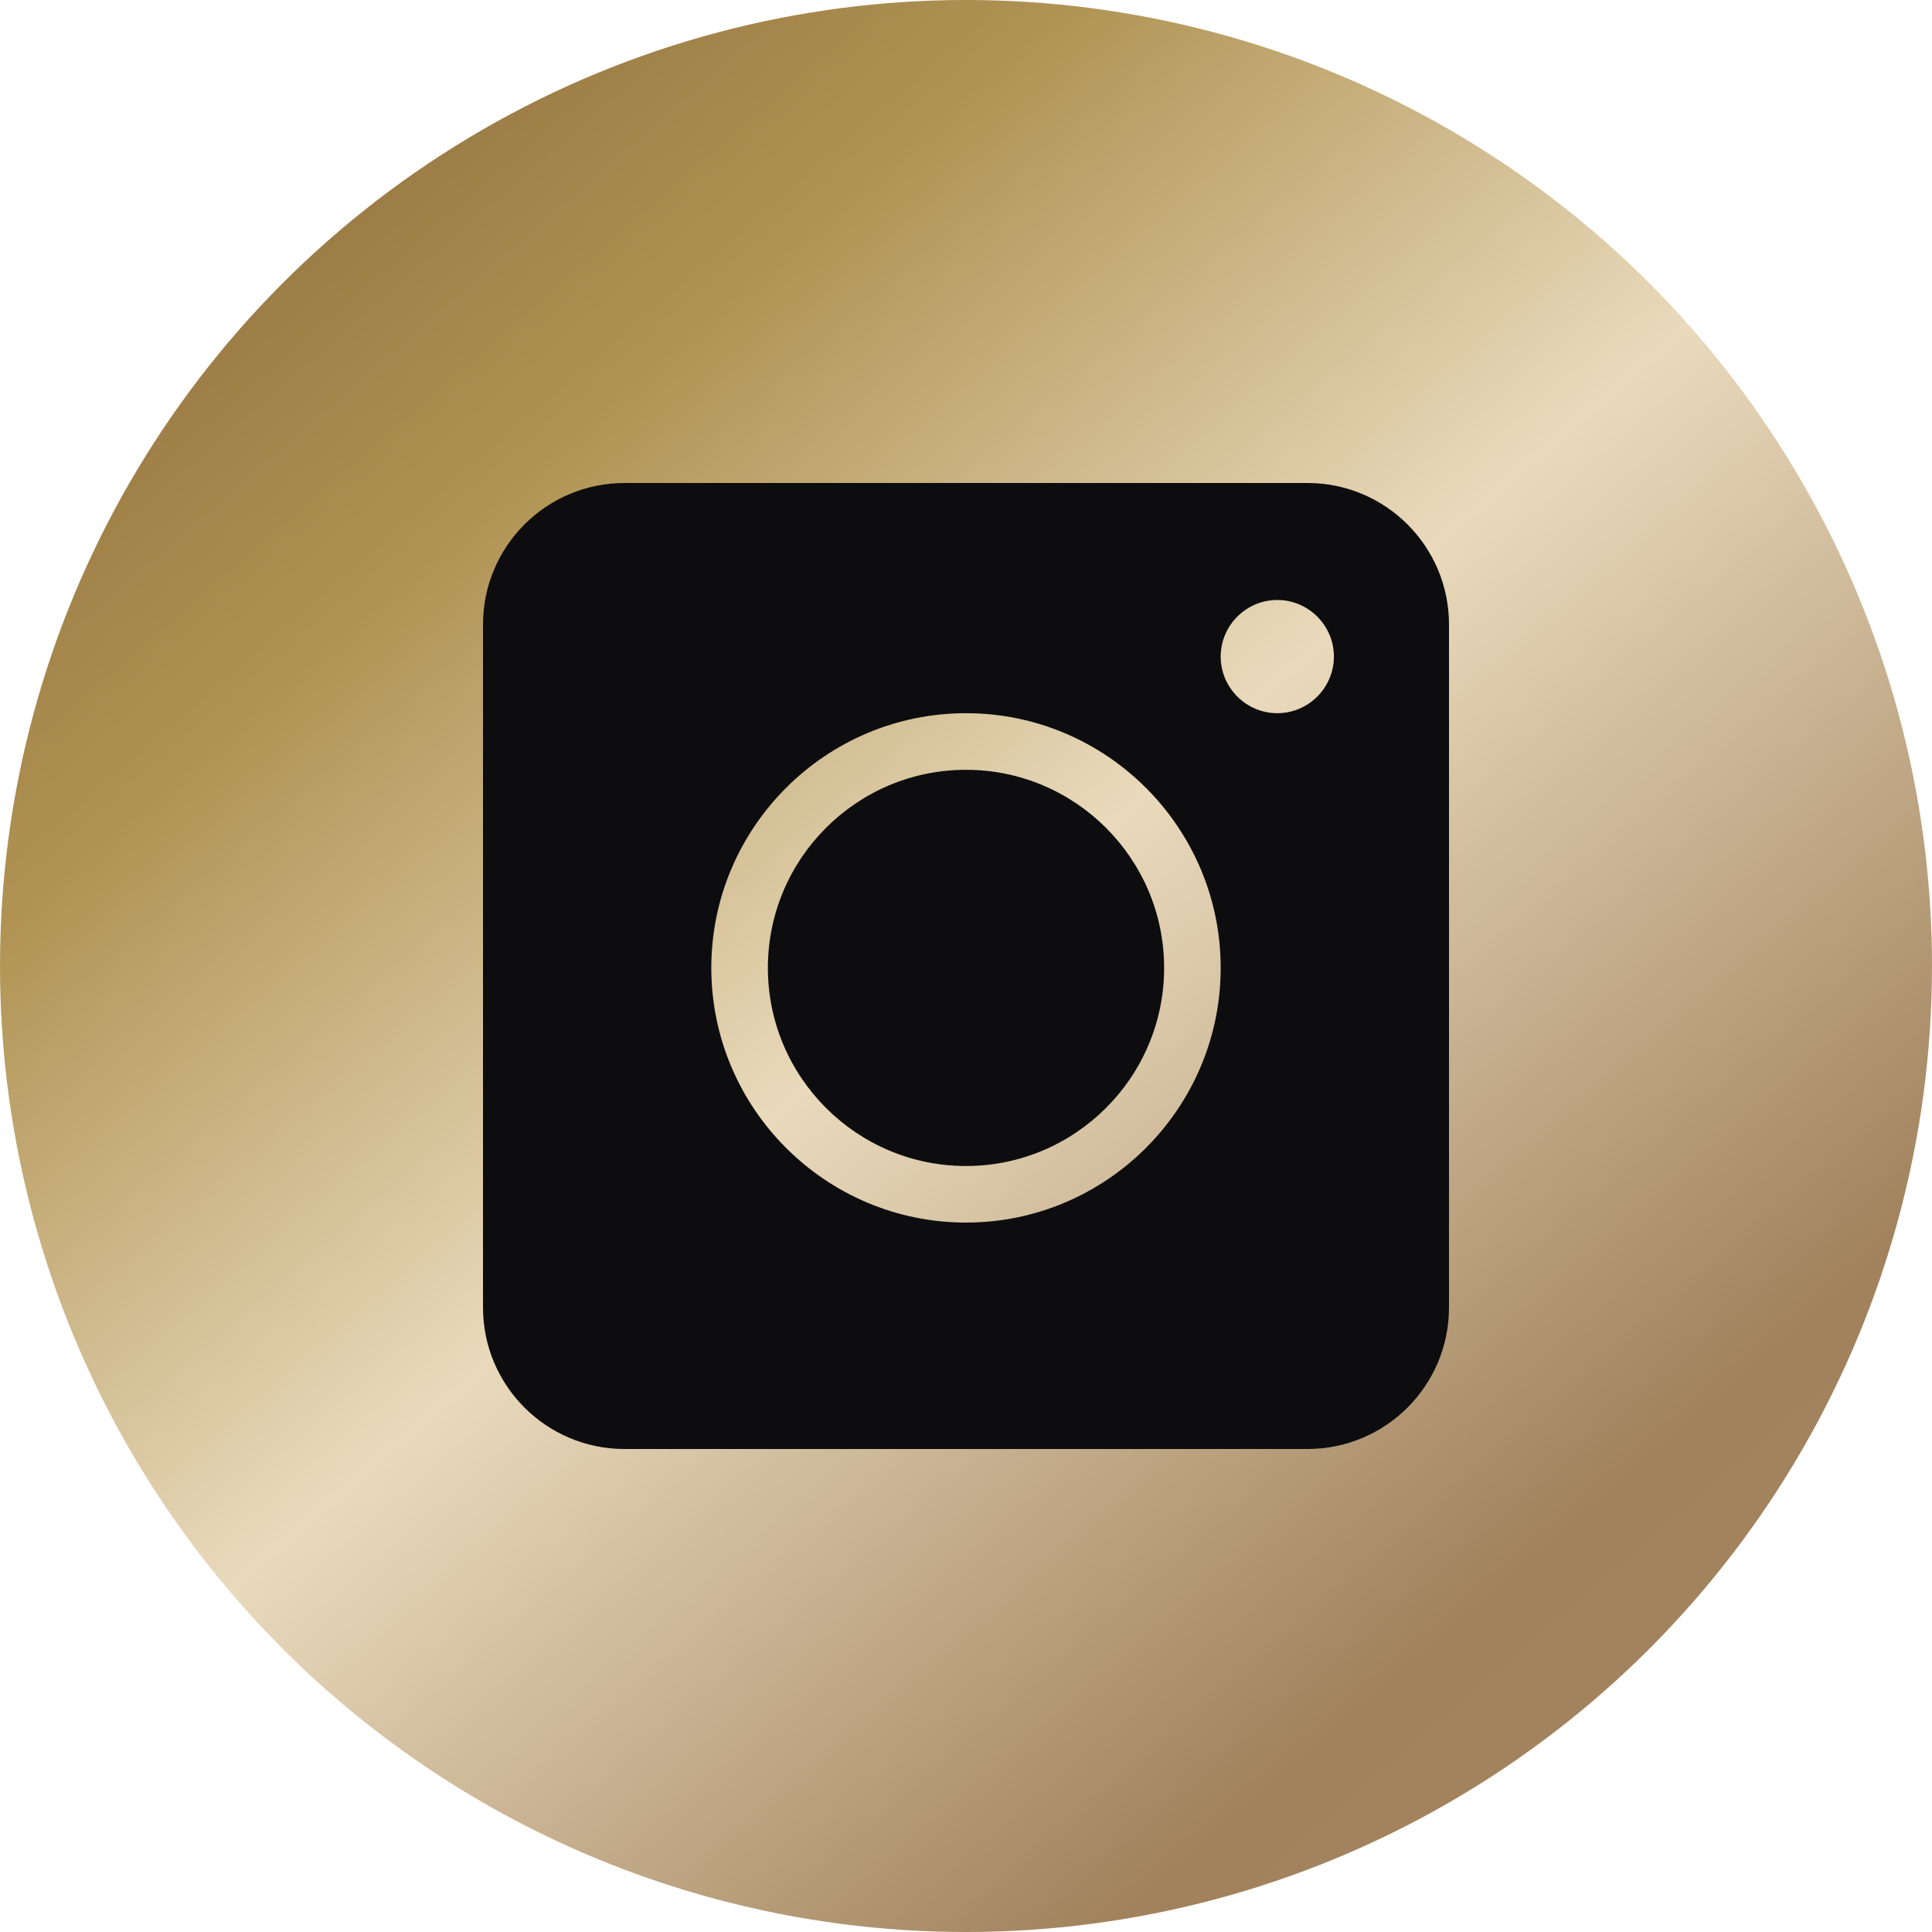
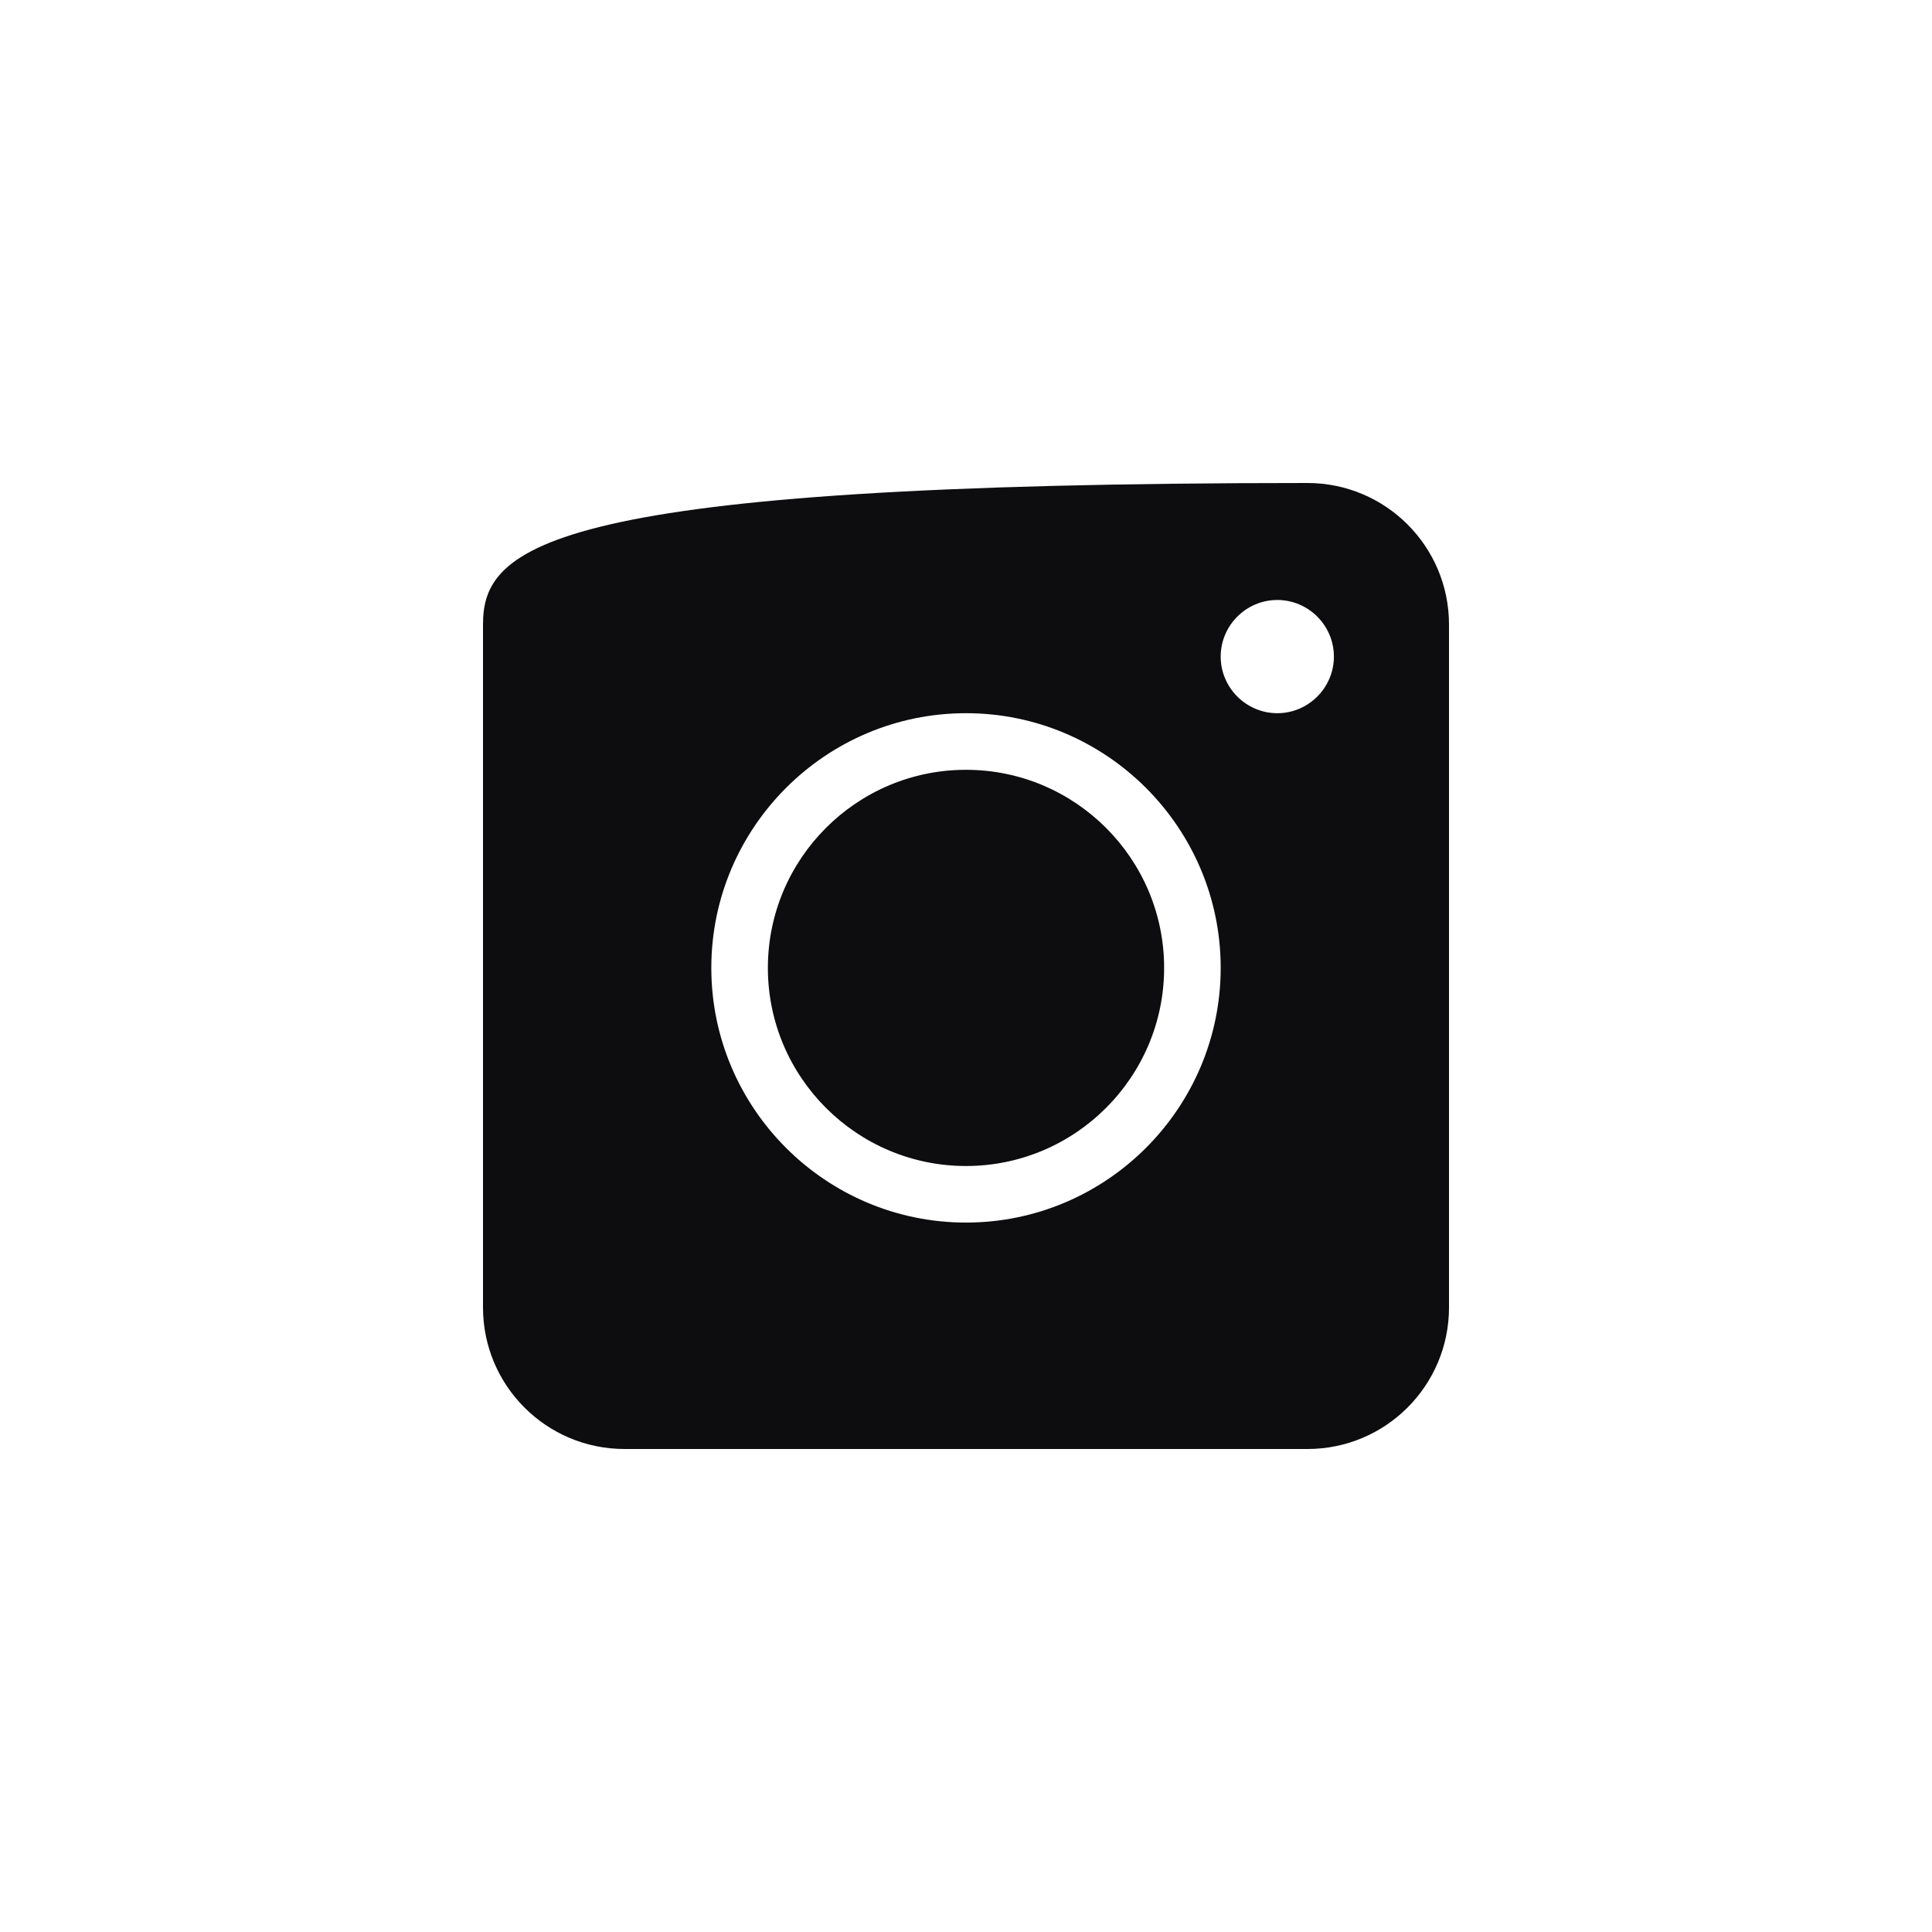
<svg xmlns="http://www.w3.org/2000/svg" width="40" height="40" viewBox="0 0 40 40" fill="none">
-   <circle cx="20" cy="20" r="20" fill="url(#paint0_linear_433_5)" />
  <g clip-path="url(#clip0_433_5)">
-     <path d="M20 15.938C17.738 15.938 15.898 17.777 15.898 20.039C15.898 22.301 17.738 24.141 20 24.141C22.262 24.141 24.102 22.301 24.102 20.039C24.102 17.777 22.262 15.938 20 15.938ZM20 15.938C17.738 15.938 15.898 17.777 15.898 20.039C15.898 22.301 17.738 24.141 20 24.141C22.262 24.141 24.102 22.301 24.102 20.039C24.102 17.777 22.262 15.938 20 15.938ZM27.07 10H12.93C11.312 10 10 11.312 10 12.93V27.07C10 28.688 11.312 30 12.93 30H27.07C28.688 30 30 28.688 30 27.07V12.93C30 11.312 28.688 10 27.07 10ZM20 25.312C17.094 25.312 14.727 22.945 14.727 20.039C14.727 17.133 17.094 14.766 20 14.766C22.906 14.766 25.273 17.133 25.273 20.039C25.273 22.945 22.906 25.312 20 25.312ZM26.445 14.766C25.801 14.766 25.273 14.238 25.273 13.594C25.273 12.949 25.801 12.422 26.445 12.422C27.09 12.422 27.617 12.949 27.617 13.594C27.617 14.238 27.09 14.766 26.445 14.766ZM20 15.938C17.738 15.938 15.898 17.777 15.898 20.039C15.898 22.301 17.738 24.141 20 24.141C22.262 24.141 24.102 22.301 24.102 20.039C24.102 17.777 22.262 15.938 20 15.938ZM20 15.938C17.738 15.938 15.898 17.777 15.898 20.039C15.898 22.301 17.738 24.141 20 24.141C22.262 24.141 24.102 22.301 24.102 20.039C24.102 17.777 22.262 15.938 20 15.938ZM20 15.938C17.738 15.938 15.898 17.777 15.898 20.039C15.898 22.301 17.738 24.141 20 24.141C22.262 24.141 24.102 22.301 24.102 20.039C24.102 17.777 22.262 15.938 20 15.938Z" fill="#0D0D0F" />
+     <path d="M20 15.938C17.738 15.938 15.898 17.777 15.898 20.039C15.898 22.301 17.738 24.141 20 24.141C22.262 24.141 24.102 22.301 24.102 20.039C24.102 17.777 22.262 15.938 20 15.938ZM20 15.938C17.738 15.938 15.898 17.777 15.898 20.039C15.898 22.301 17.738 24.141 20 24.141C22.262 24.141 24.102 22.301 24.102 20.039C24.102 17.777 22.262 15.938 20 15.938ZM27.07 10C11.312 10 10 11.312 10 12.93V27.07C10 28.688 11.312 30 12.93 30H27.07C28.688 30 30 28.688 30 27.07V12.93C30 11.312 28.688 10 27.07 10ZM20 25.312C17.094 25.312 14.727 22.945 14.727 20.039C14.727 17.133 17.094 14.766 20 14.766C22.906 14.766 25.273 17.133 25.273 20.039C25.273 22.945 22.906 25.312 20 25.312ZM26.445 14.766C25.801 14.766 25.273 14.238 25.273 13.594C25.273 12.949 25.801 12.422 26.445 12.422C27.09 12.422 27.617 12.949 27.617 13.594C27.617 14.238 27.09 14.766 26.445 14.766ZM20 15.938C17.738 15.938 15.898 17.777 15.898 20.039C15.898 22.301 17.738 24.141 20 24.141C22.262 24.141 24.102 22.301 24.102 20.039C24.102 17.777 22.262 15.938 20 15.938ZM20 15.938C17.738 15.938 15.898 17.777 15.898 20.039C15.898 22.301 17.738 24.141 20 24.141C22.262 24.141 24.102 22.301 24.102 20.039C24.102 17.777 22.262 15.938 20 15.938ZM20 15.938C17.738 15.938 15.898 17.777 15.898 20.039C15.898 22.301 17.738 24.141 20 24.141C22.262 24.141 24.102 22.301 24.102 20.039C24.102 17.777 22.262 15.938 20 15.938Z" fill="#0D0D0F" />
  </g>
  <defs>
    <linearGradient id="paint0_linear_433_5" x1="8" y1="-23" x2="54.902" y2="31.129" gradientUnits="userSpaceOnUse">
      <stop offset="0.01" stop-color="#461E18" />
      <stop offset="0.08" stop-color="#6F4A28" />
      <stop offset="0.372" stop-color="#B09353" />
      <stop offset="0.56" stop-color="#E9DABC" />
      <stop offset="0.8" stop-color="#A1825D" />
      <stop offset="0.913" stop-color="#A48560" />
      <stop offset="0.96" stop-color="#8B552F" />
    </linearGradient>
    <clipPath id="clip0_433_5">
      <rect width="20" height="20" fill="white" transform="translate(10 10)" />
    </clipPath>
  </defs>
</svg>